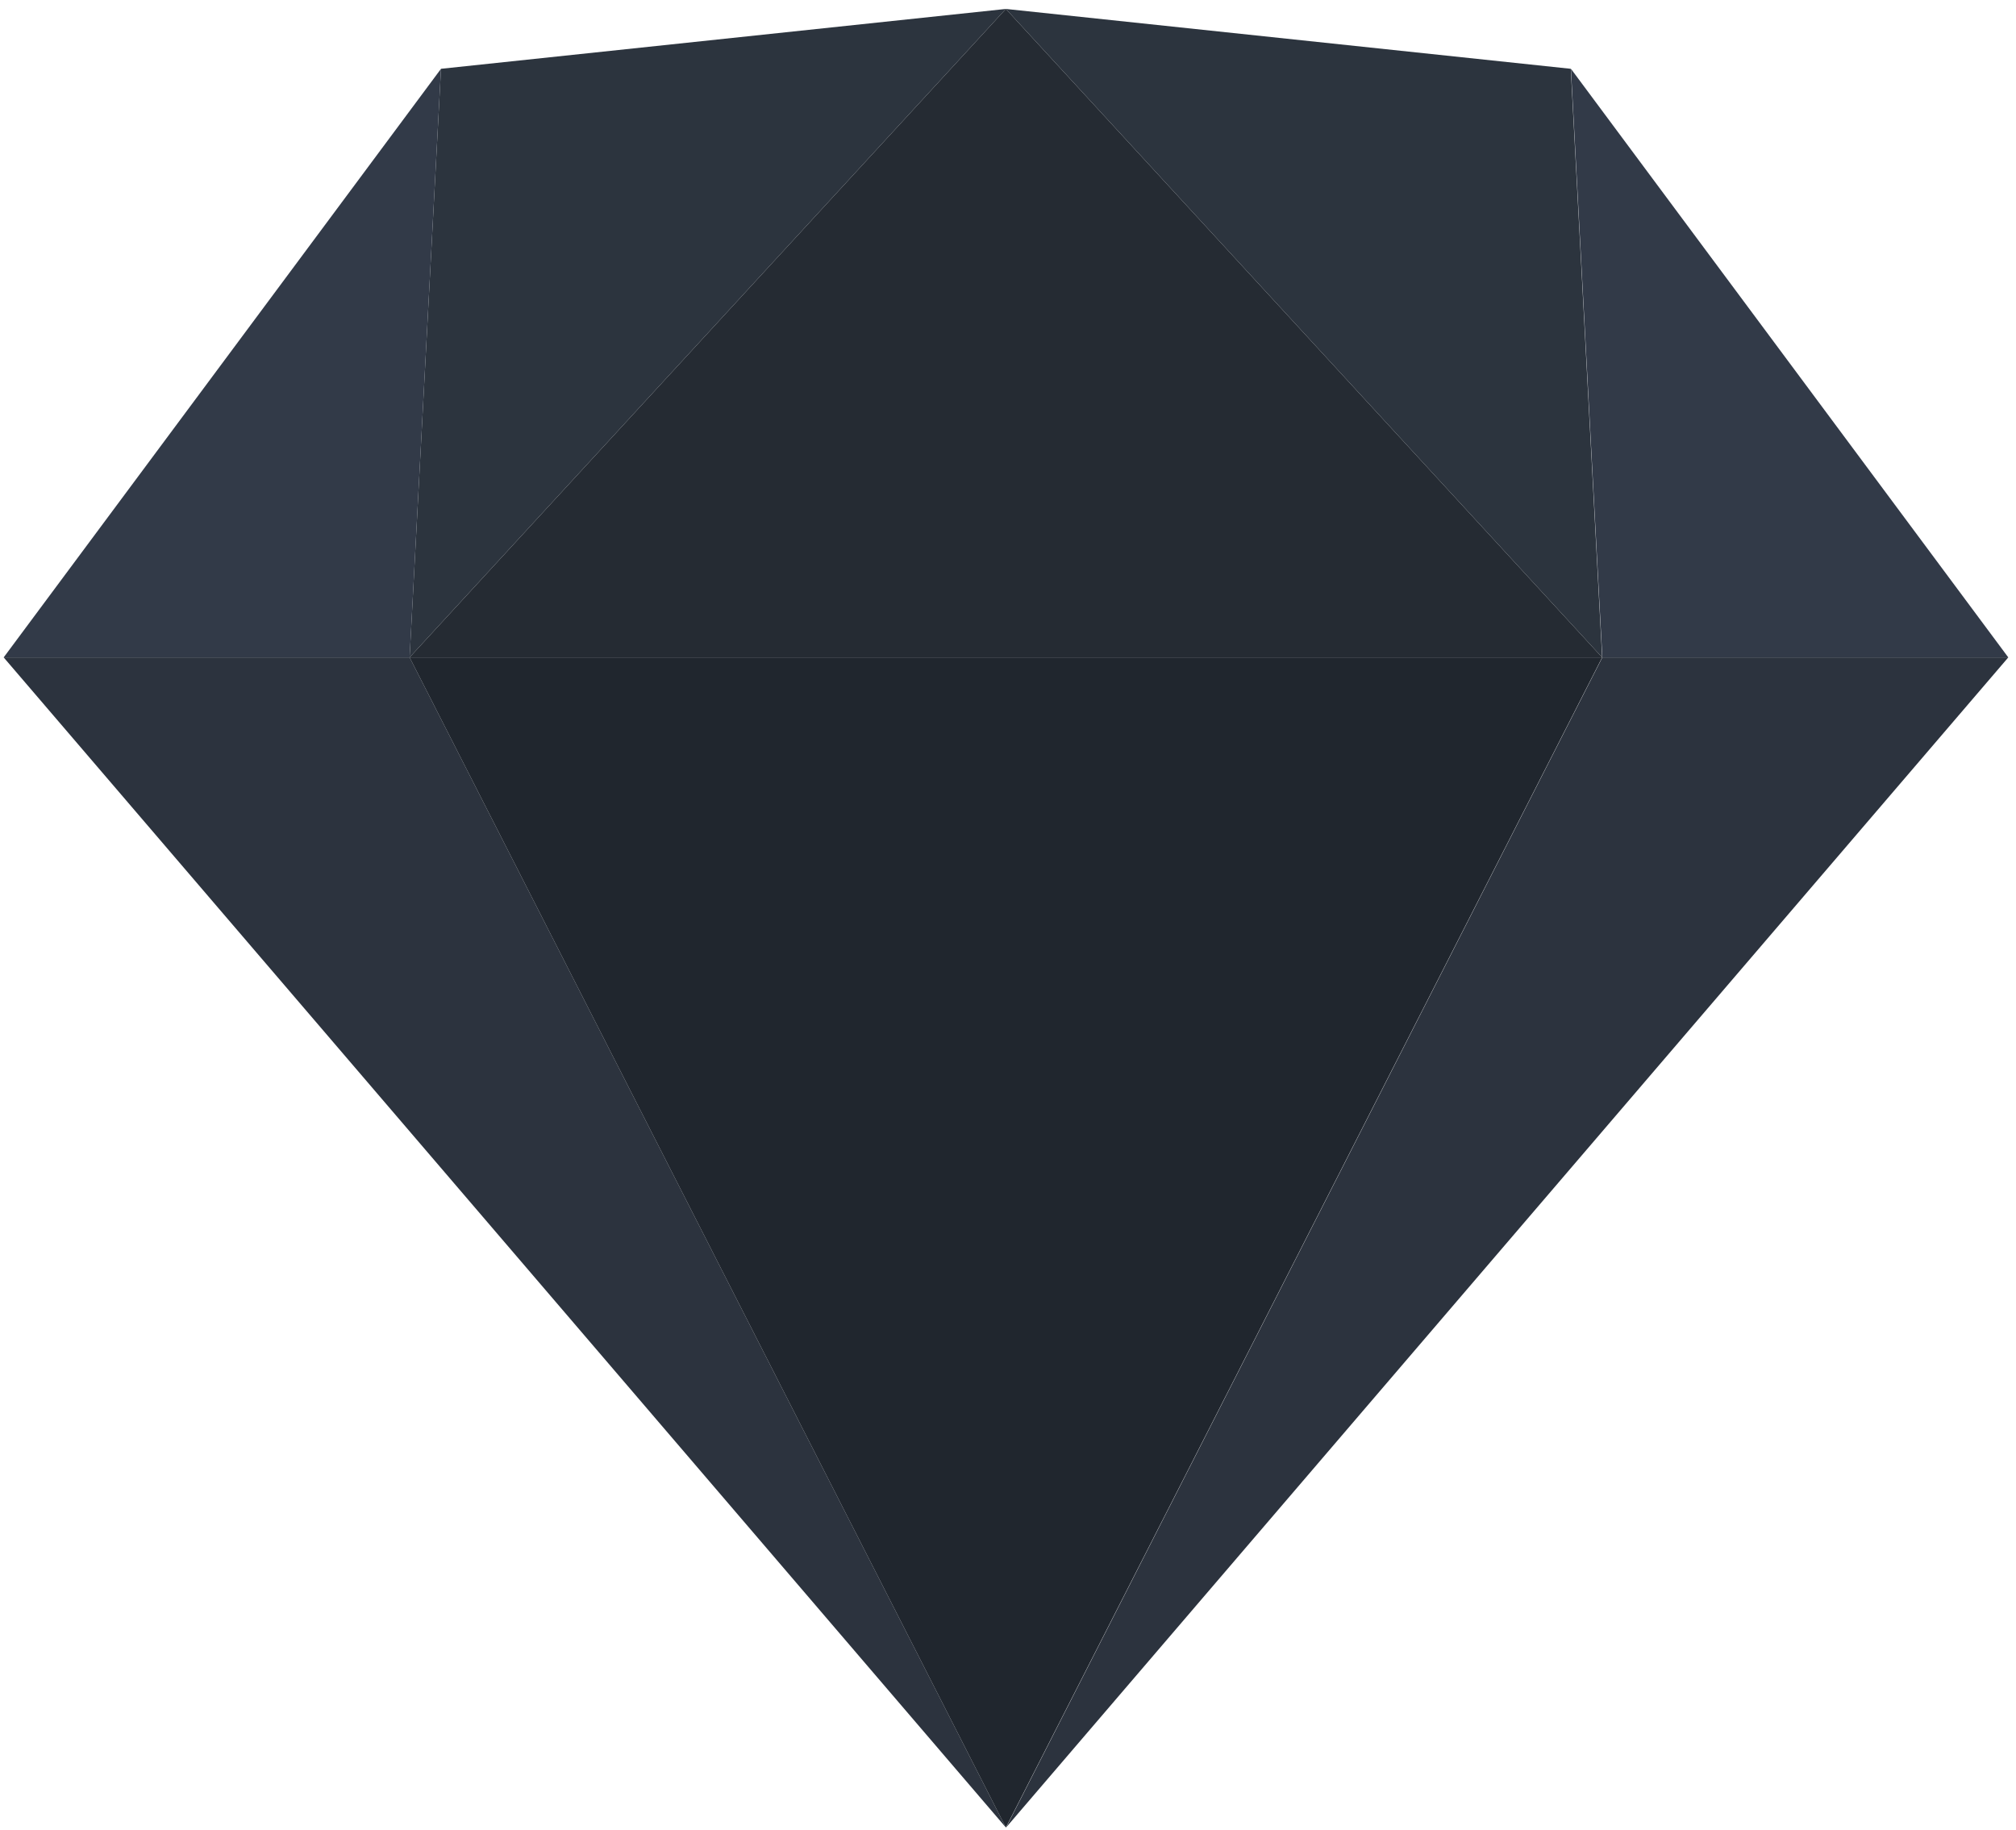
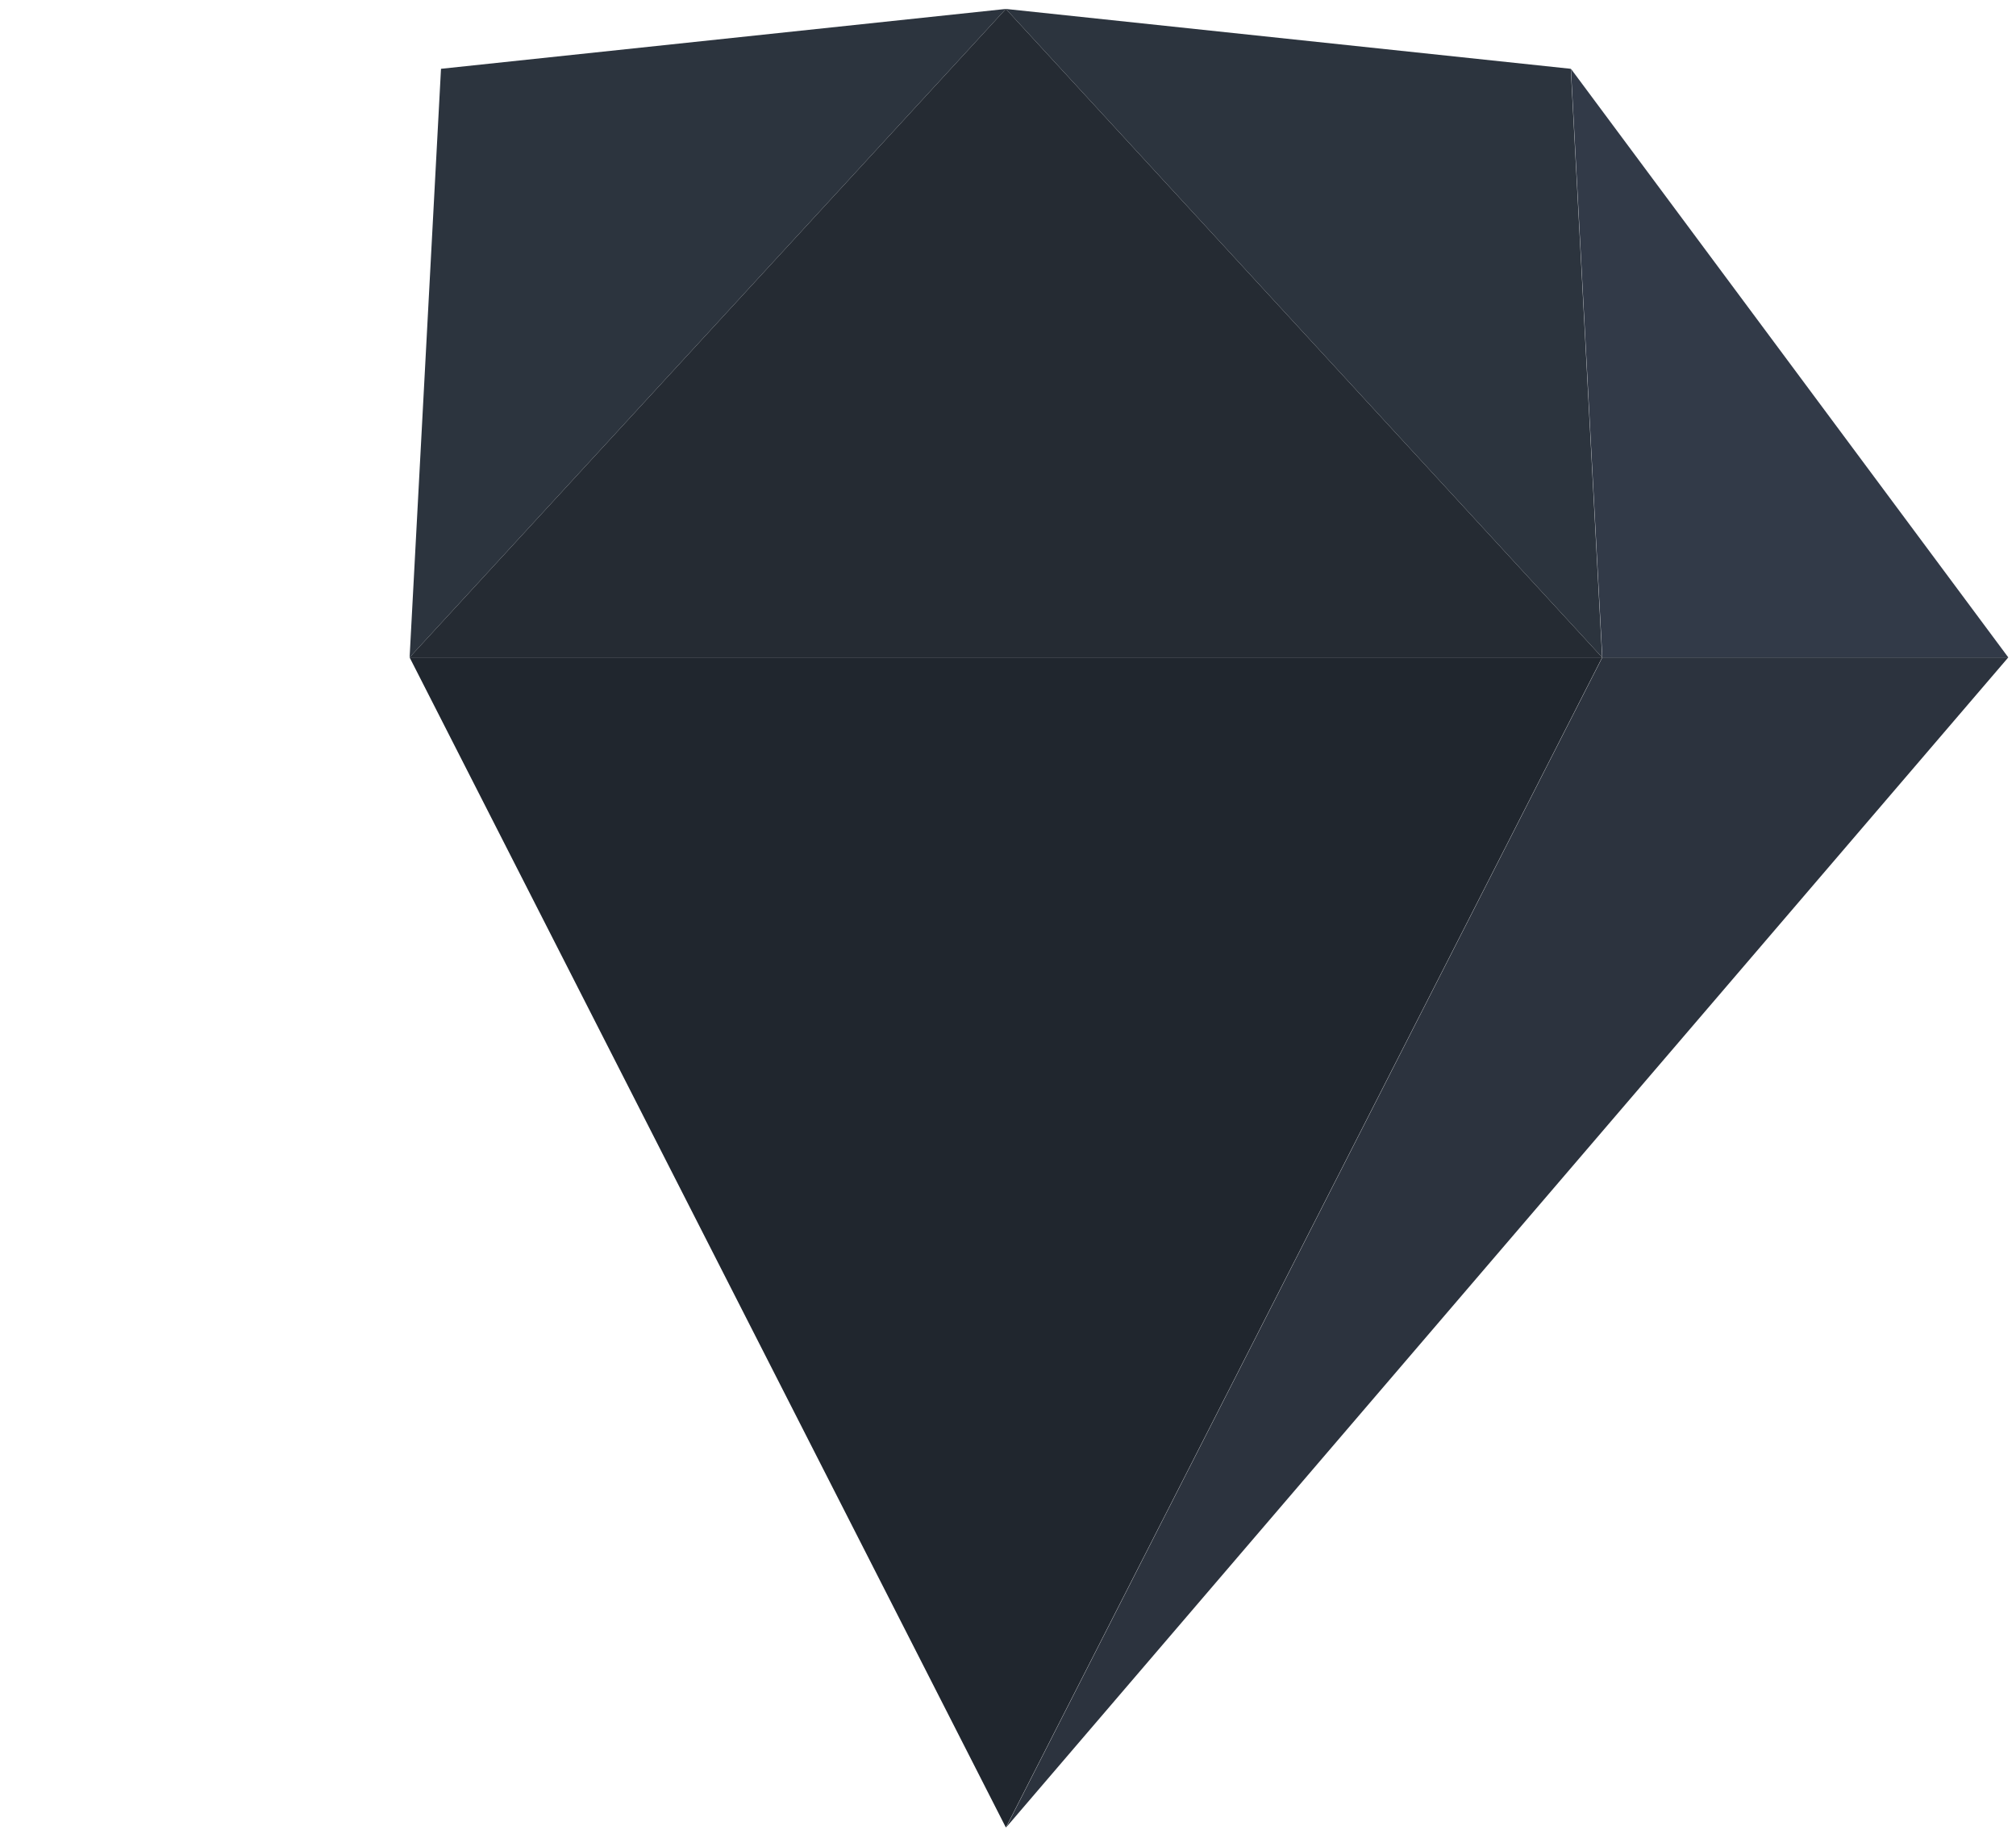
<svg xmlns="http://www.w3.org/2000/svg" width="108" height="98" viewBox="0 0 108 98" fill="none">
-   <path fill-rule="evenodd" clip-rule="evenodd" d="M21.944 35.213L53.887 97.887L0.197 35.213H21.944Z" fill="#2C333E" />
  <path fill-rule="evenodd" clip-rule="evenodd" d="M85.84 35.213L53.897 97.887L107.587 35.213H85.84Z" fill="#2C333E" />
  <path fill-rule="evenodd" clip-rule="evenodd" d="M21.943 35.213H85.829L53.886 97.887L21.943 35.213Z" fill="#20262E" />
  <path fill-rule="evenodd" clip-rule="evenodd" d="M53.886 0.479L23.625 3.685L21.943 35.213L53.886 0.479Z" fill="#2C343E" />
  <path fill-rule="evenodd" clip-rule="evenodd" d="M53.886 0.479L84.148 3.685L85.829 35.213L53.886 0.479Z" fill="#2C343E" />
  <path fill-rule="evenodd" clip-rule="evenodd" d="M107.587 35.213L84.158 3.685L85.84 35.213H107.587Z" fill="#323A48" />
-   <path fill-rule="evenodd" clip-rule="evenodd" d="M0.197 35.213L23.625 3.685L21.944 35.213H0.197Z" fill="#323A48" />
  <path fill-rule="evenodd" clip-rule="evenodd" d="M53.886 0.479L21.943 35.213H85.829L53.886 0.479Z" fill="#252B33" />
</svg>